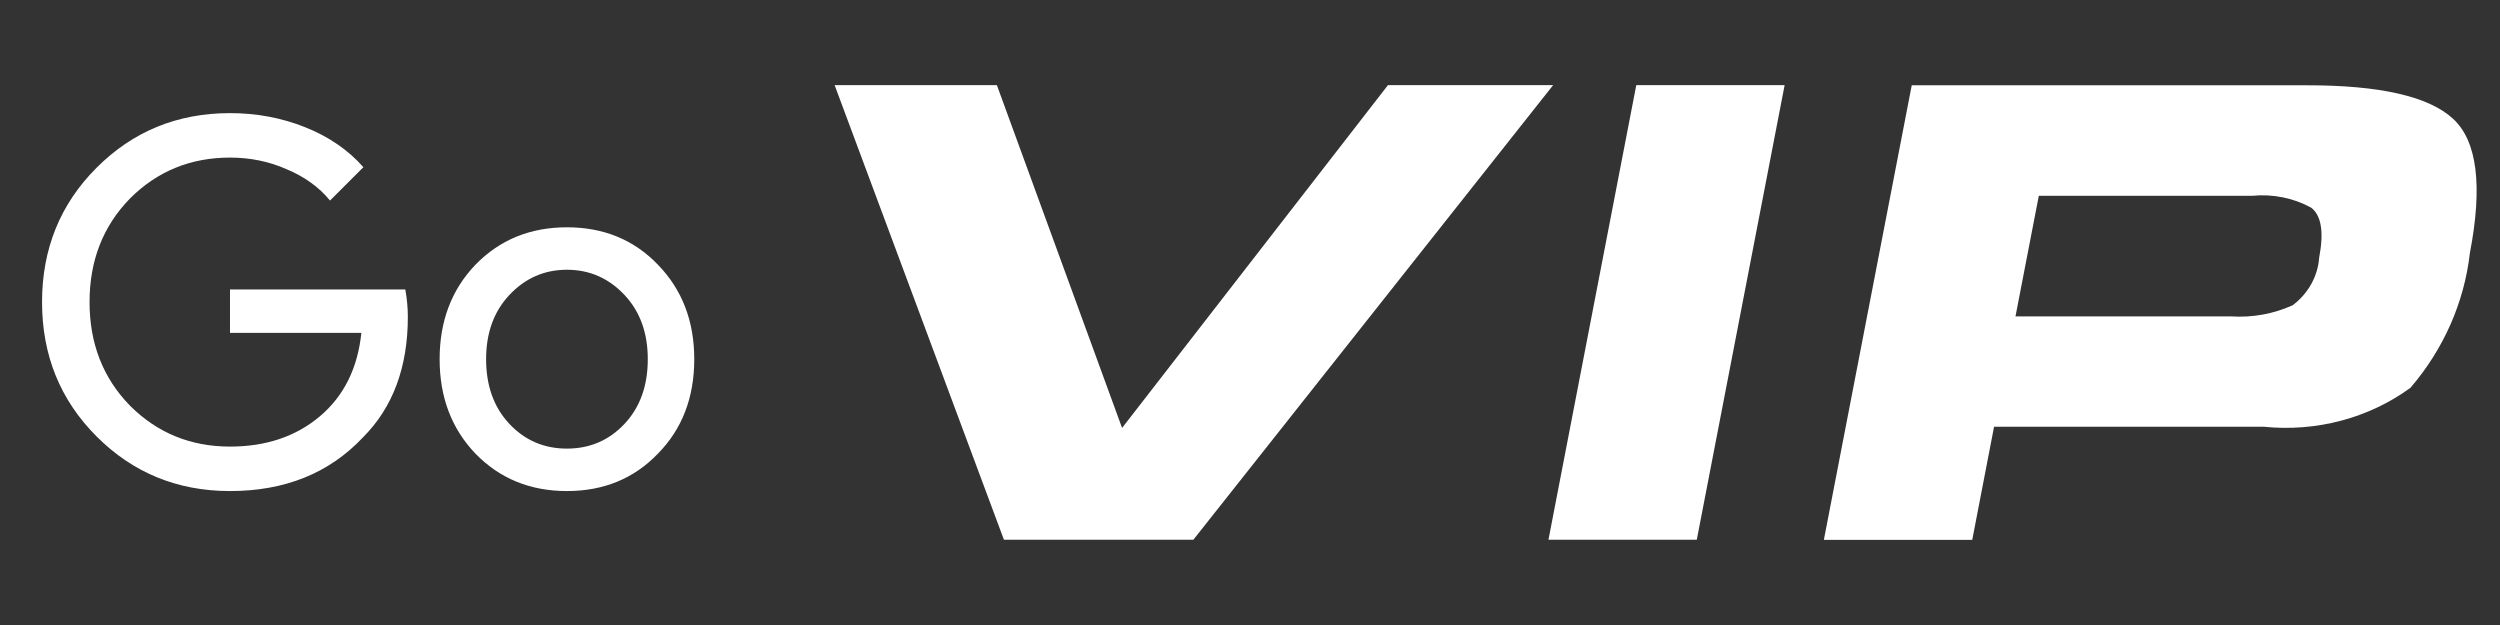
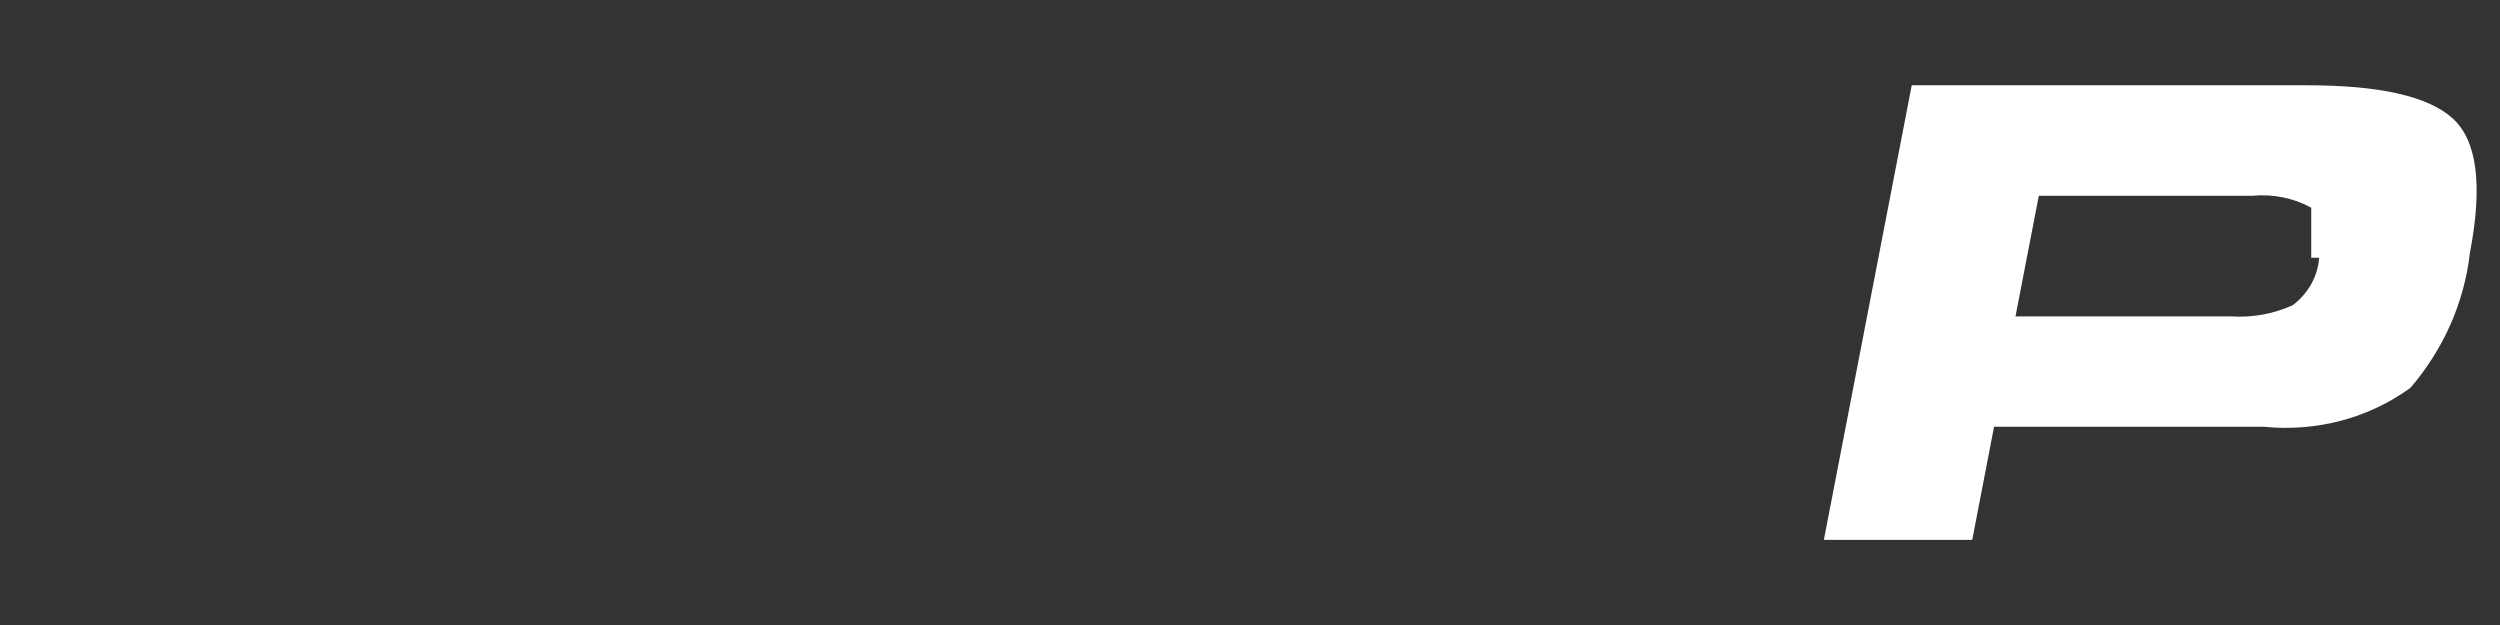
<svg xmlns="http://www.w3.org/2000/svg" width="88" height="22" viewBox="0 0 88 22" fill="none">
  <rect x="0" y="0" width="88" height="22" fill="#333333" stroke="none" />
-   <path d="M14.356 11.149C14.356 12.927 13.829 14.344 12.773 15.399C11.588 16.656 10.029 17.285 8.096 17.285C6.246 17.285 4.681 16.644 3.401 15.364C2.121 14.083 1.48 12.507 1.48 10.633C1.48 8.76 2.121 7.183 3.401 5.903C4.681 4.622 6.246 3.982 8.096 3.982C9.033 3.982 9.916 4.148 10.746 4.48C11.576 4.812 12.258 5.28 12.791 5.885L11.617 7.059C11.226 6.584 10.716 6.217 10.088 5.956C9.471 5.683 8.807 5.547 8.096 5.547C6.709 5.547 5.535 6.027 4.575 6.987C3.626 7.96 3.152 9.175 3.152 10.633C3.152 12.091 3.626 13.307 4.575 14.279C5.535 15.239 6.709 15.72 8.096 15.72C9.365 15.72 10.42 15.364 11.262 14.652C12.104 13.941 12.59 12.963 12.72 11.718H8.096V10.189H14.267C14.326 10.521 14.356 10.841 14.356 11.149ZM15.475 12.643C15.475 11.303 15.896 10.194 16.737 9.317C17.591 8.44 18.664 8.001 19.956 8.001C21.249 8.001 22.316 8.44 23.158 9.317C24.011 10.194 24.438 11.303 24.438 12.643C24.438 13.994 24.011 15.103 23.158 15.969C22.316 16.846 21.249 17.285 19.956 17.285C18.664 17.285 17.591 16.846 16.737 15.969C15.896 15.091 15.475 13.983 15.475 12.643ZM17.111 12.643C17.111 13.579 17.384 14.338 17.929 14.919C18.474 15.5 19.15 15.791 19.956 15.791C20.763 15.791 21.438 15.5 21.984 14.919C22.529 14.338 22.802 13.579 22.802 12.643C22.802 11.718 22.529 10.965 21.984 10.384C21.427 9.791 20.751 9.495 19.956 9.495C19.162 9.495 18.486 9.791 17.929 10.384C17.384 10.965 17.111 11.718 17.111 12.643Z" fill="white" />
-   <path d="M29.379 2.997H35.09L39.497 15.064L48.856 2.997H54.67L42.007 18.998H35.338L29.379 2.997Z" fill="white" />
-   <path d="M57.597 2.997H62.819L59.727 18.998H54.506L57.597 2.997Z" fill="white" />
-   <path d="M86.348 4.181C87.198 4.964 87.395 6.541 86.939 8.91C86.742 10.642 86.018 12.286 84.85 13.648C83.388 14.718 81.533 15.211 79.683 15.021H70.191L69.423 19.003H64.2L67.293 3.002H81.184C83.774 2.999 85.495 3.392 86.348 4.181ZM81.356 7.311C80.729 6.968 80 6.821 79.276 6.892H71.766L70.945 11.137H78.534C79.283 11.186 80.032 11.05 80.706 10.742C80.976 10.538 81.197 10.284 81.357 9.997C81.516 9.71 81.611 9.396 81.634 9.073C81.806 8.175 81.713 7.588 81.355 7.311H81.356Z" fill="white" />
+   <path d="M86.348 4.181C87.198 4.964 87.395 6.541 86.939 8.91C86.742 10.642 86.018 12.286 84.85 13.648C83.388 14.718 81.533 15.211 79.683 15.021H70.191L69.423 19.003H64.2L67.293 3.002H81.184C83.774 2.999 85.495 3.392 86.348 4.181ZM81.356 7.311C80.729 6.968 80 6.821 79.276 6.892H71.766L70.945 11.137H78.534C79.283 11.186 80.032 11.05 80.706 10.742C80.976 10.538 81.197 10.284 81.357 9.997C81.516 9.71 81.611 9.396 81.634 9.073H81.356Z" fill="white" />
</svg>